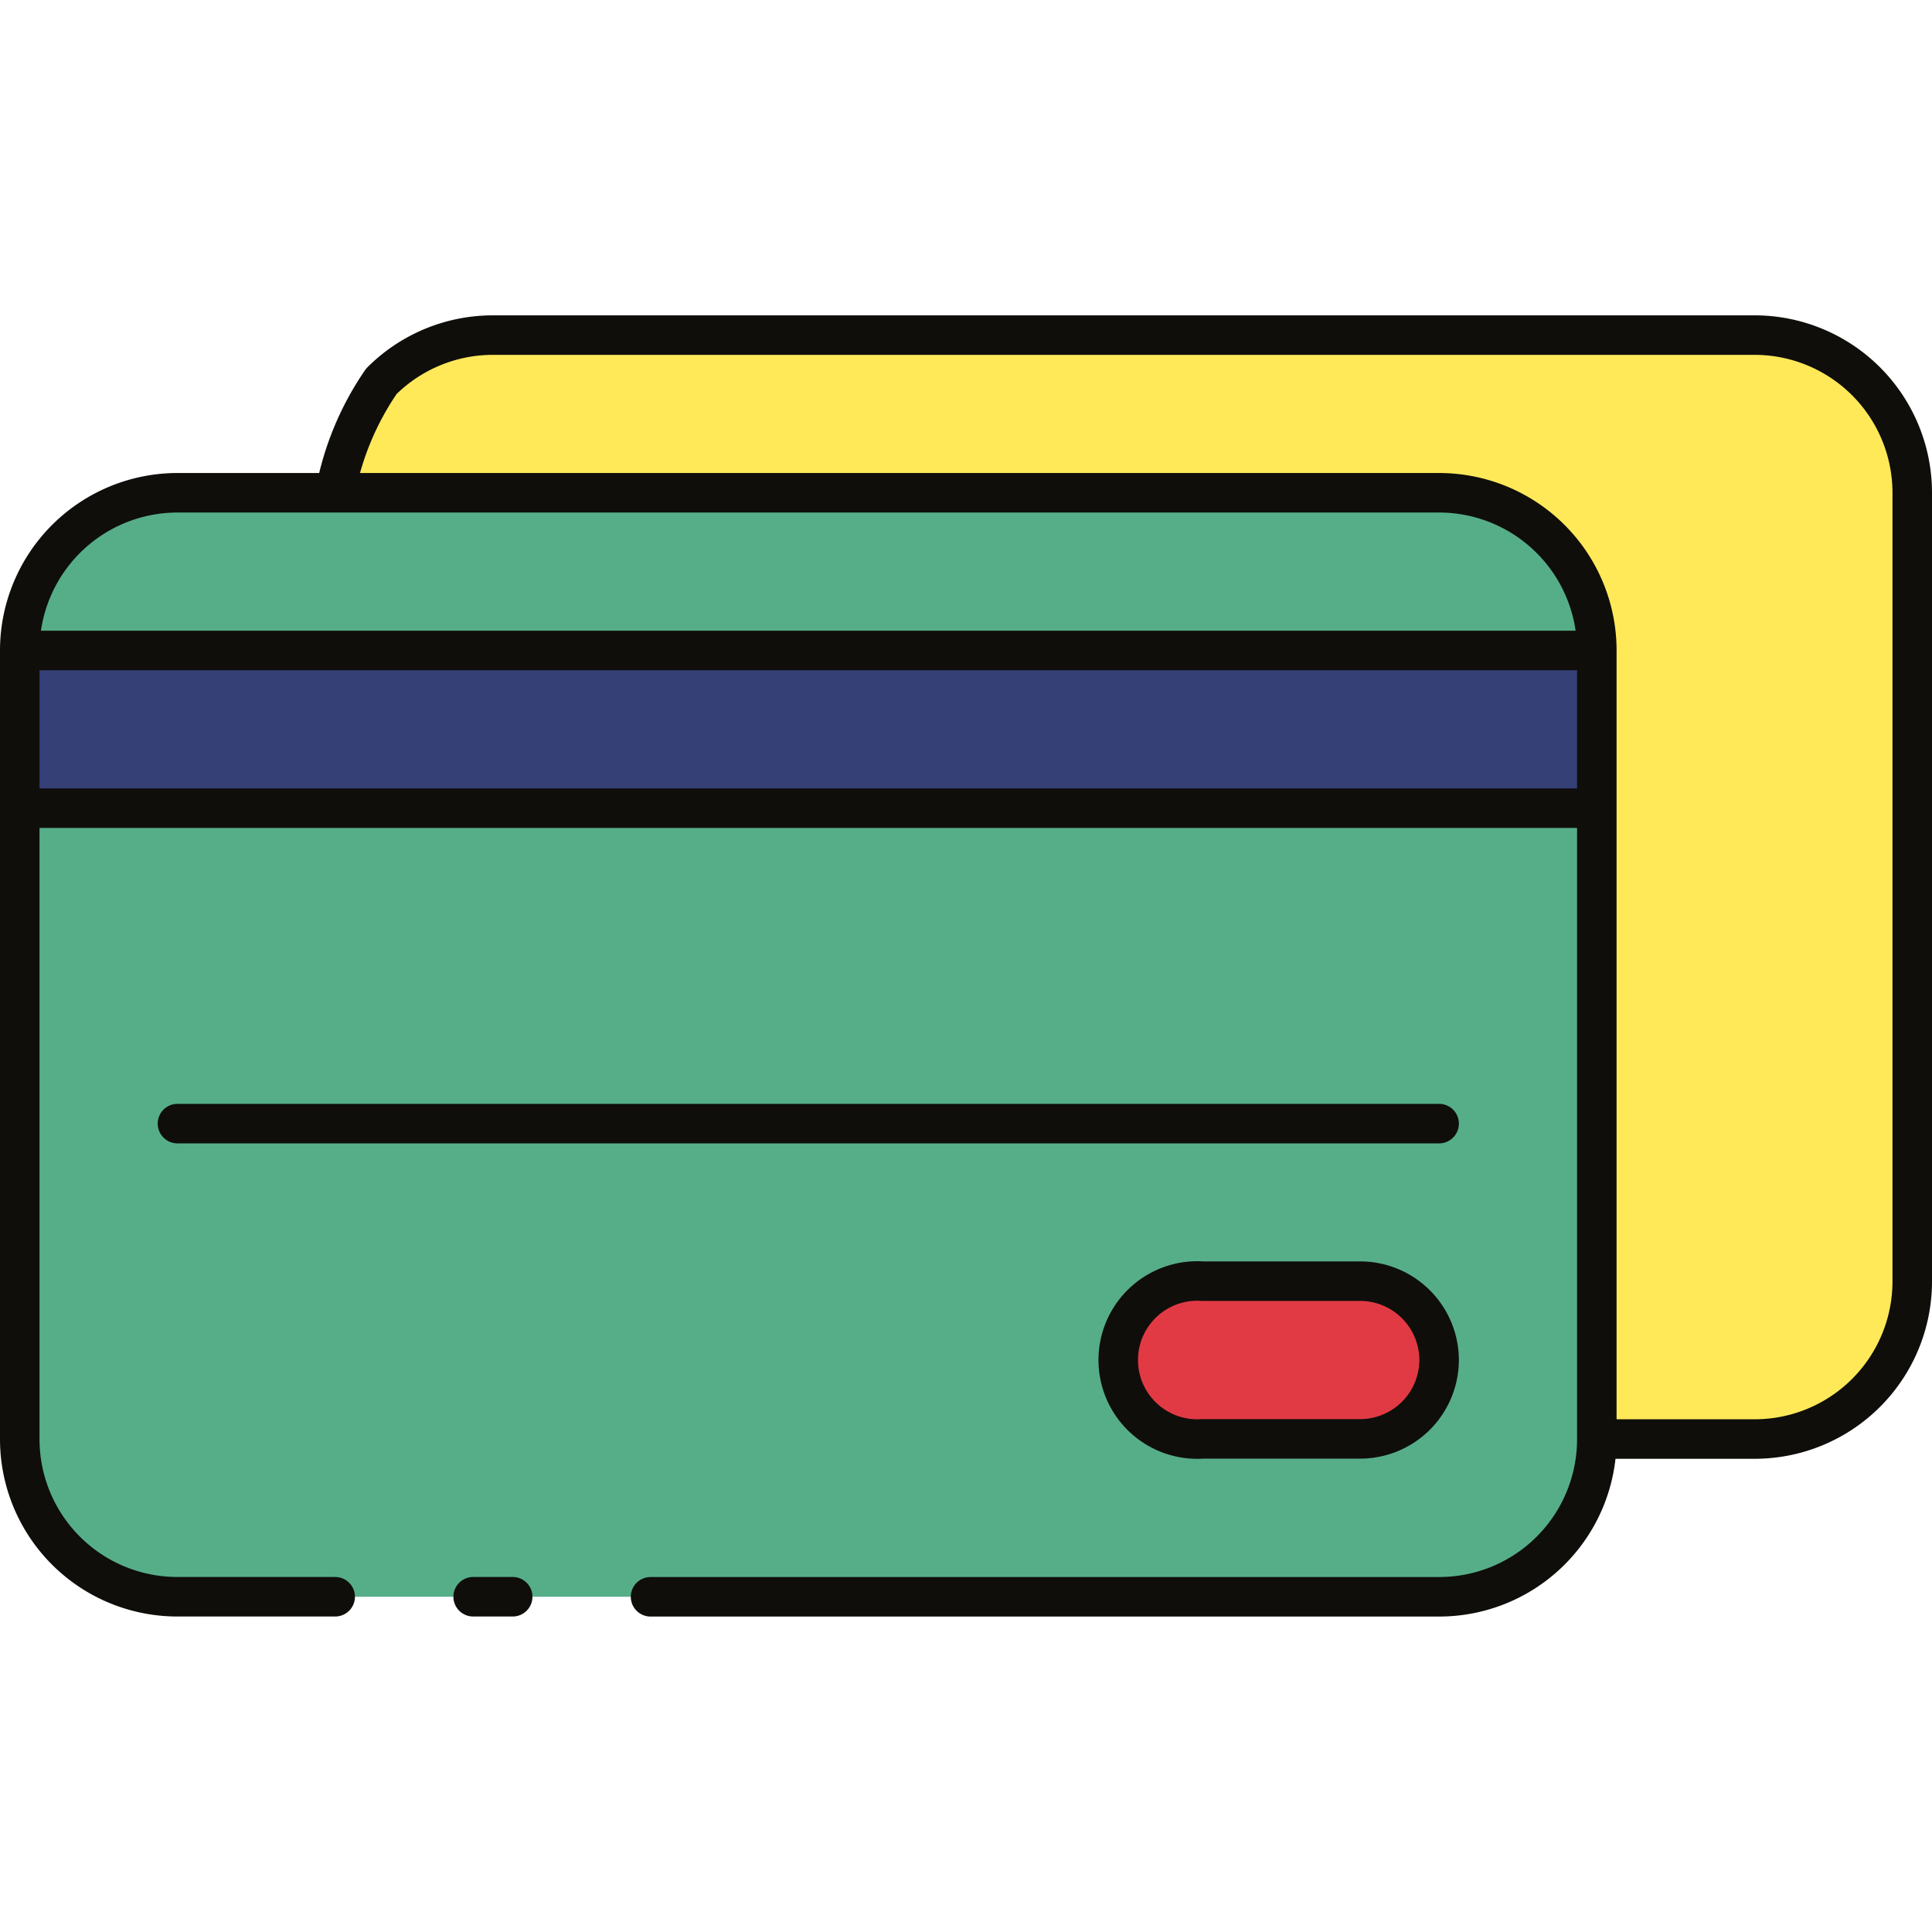
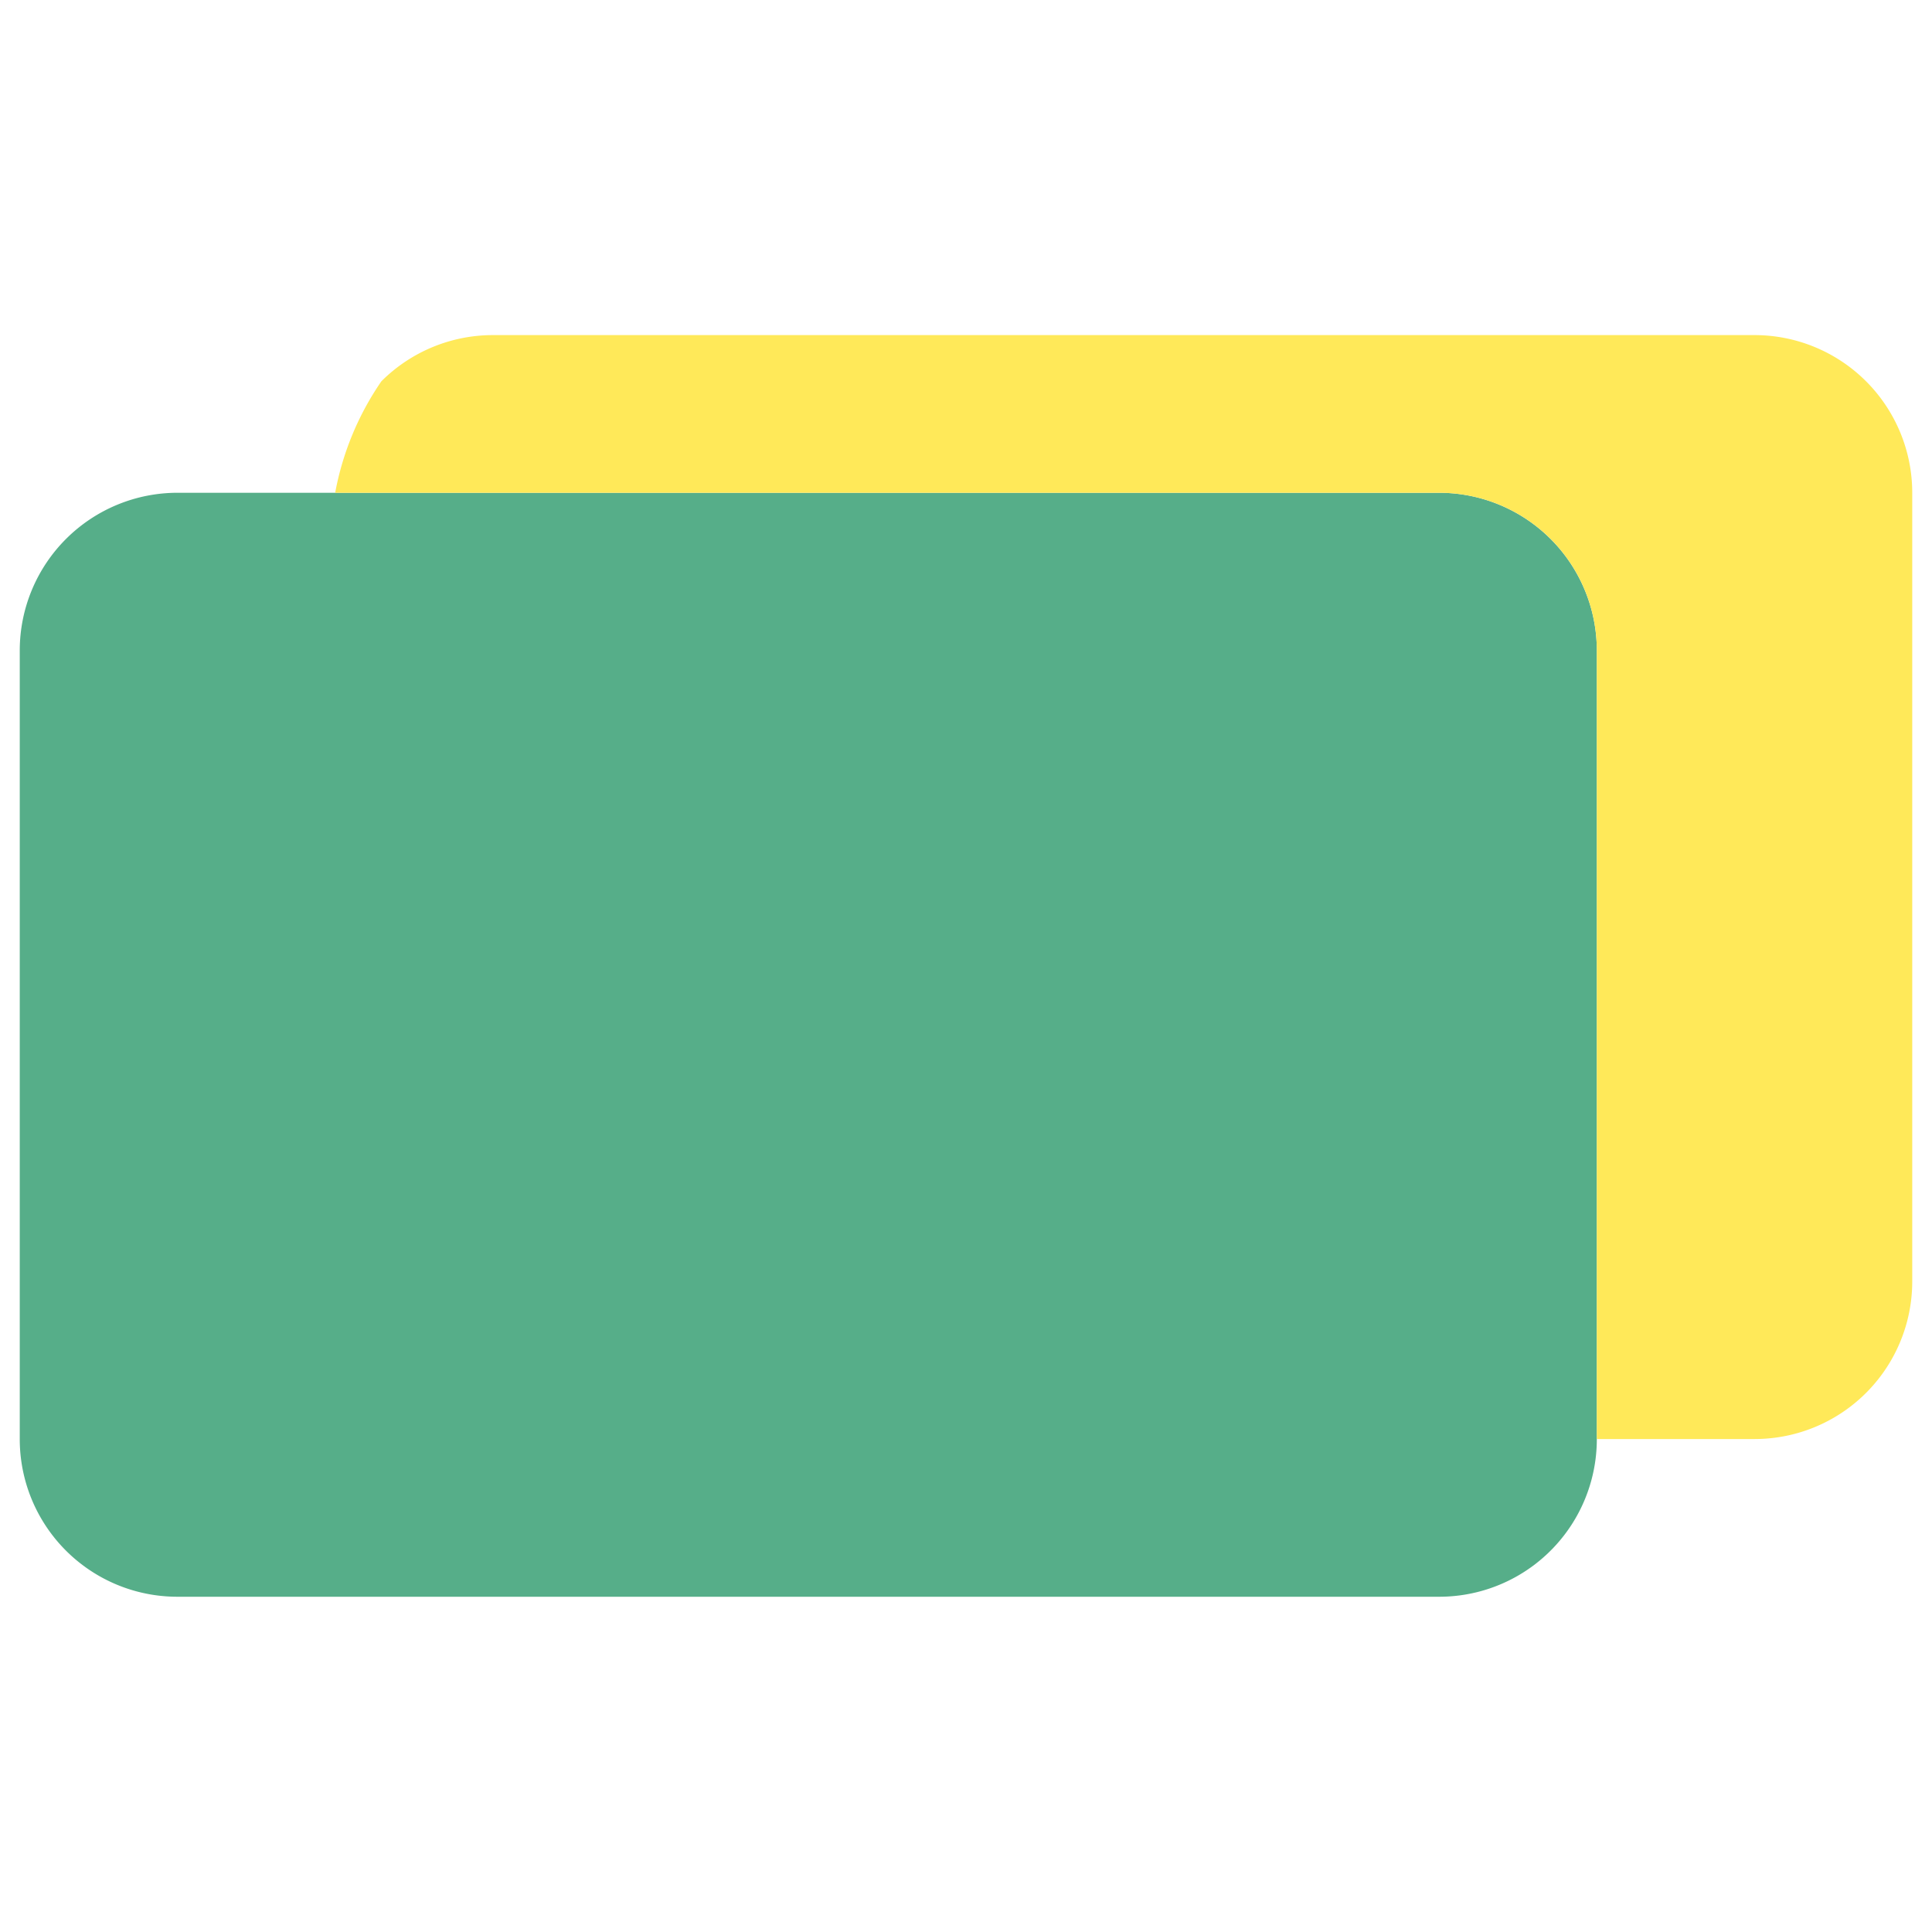
<svg xmlns="http://www.w3.org/2000/svg" width="800px" height="800px" viewBox="0 -7.98 48.891 48.891">
  <g id="credit_carts" data-name="credit carts" transform="translate(-321.837 -42.472)">
    <path id="Path_13" data-name="Path 13" d="M362.246,50.953a3.993,3.993,0,0,0-3.991-3.991H326.328a3.993,3.993,0,0,0-3.991,3.991V70.908a3.988,3.988,0,0,0,3.991,3.991h31.927a3.988,3.988,0,0,0,3.991-3.991V50.953Z" fill="#56ae89" fill-rule="evenodd" />
    <path id="Path_14" data-name="Path 14" d="M370.228,46.962a3.991,3.991,0,0,0-3.991-3.99H334.31a3.993,3.993,0,0,0-2.822,1.169,7.323,7.323,0,0,0-1.169,2.821h27.936a3.991,3.991,0,0,1,3.991,3.991V70.908h3.991a3.988,3.988,0,0,0,3.991-3.991V46.962Z" fill="#ffe959" fill-rule="evenodd" />
-     <path id="Path_15" data-name="Path 15" d="M362.246,50.953H322.337v3.991h39.909V50.953Z" fill="#354077" fill-rule="evenodd" />
-     <path id="Path_16" data-name="Path 16" d="M358.255,68.913a2,2,0,0,0-1.995-2h-3.991a2,2,0,1,0,0,3.991h3.991a2,2,0,0,0,1.995-1.995Z" fill="#e23a44" fill-rule="evenodd" />
-     <path id="Path_17" data-name="Path 17" d="M358.255,62.926H326.328m31.927,5.987a2,2,0,0,0-1.995-2h-3.991a2,2,0,1,0,0,3.991h3.991a2,2,0,0,0,1.995-1.995Zm3.991-17.96H322.337v3.991h39.909V50.953Zm7.982-3.991a3.991,3.991,0,0,0-3.991-3.99H334.31a3.993,3.993,0,0,0-2.822,1.169,7.323,7.323,0,0,0-1.169,2.821h27.936a3.991,3.991,0,0,1,3.991,3.991V70.908h3.991a3.988,3.988,0,0,0,3.991-3.991V46.962ZM338.3,74.9h19.955a3.988,3.988,0,0,0,3.991-3.991V50.953a3.993,3.993,0,0,0-3.991-3.991H326.328a3.993,3.993,0,0,0-3.991,3.991V70.908a3.988,3.988,0,0,0,3.991,3.991h3.991m3.492,0h1" fill="none" stroke="#0f0e0b" stroke-linecap="round" stroke-linejoin="round" stroke-width="1" />
  </g>
</svg>